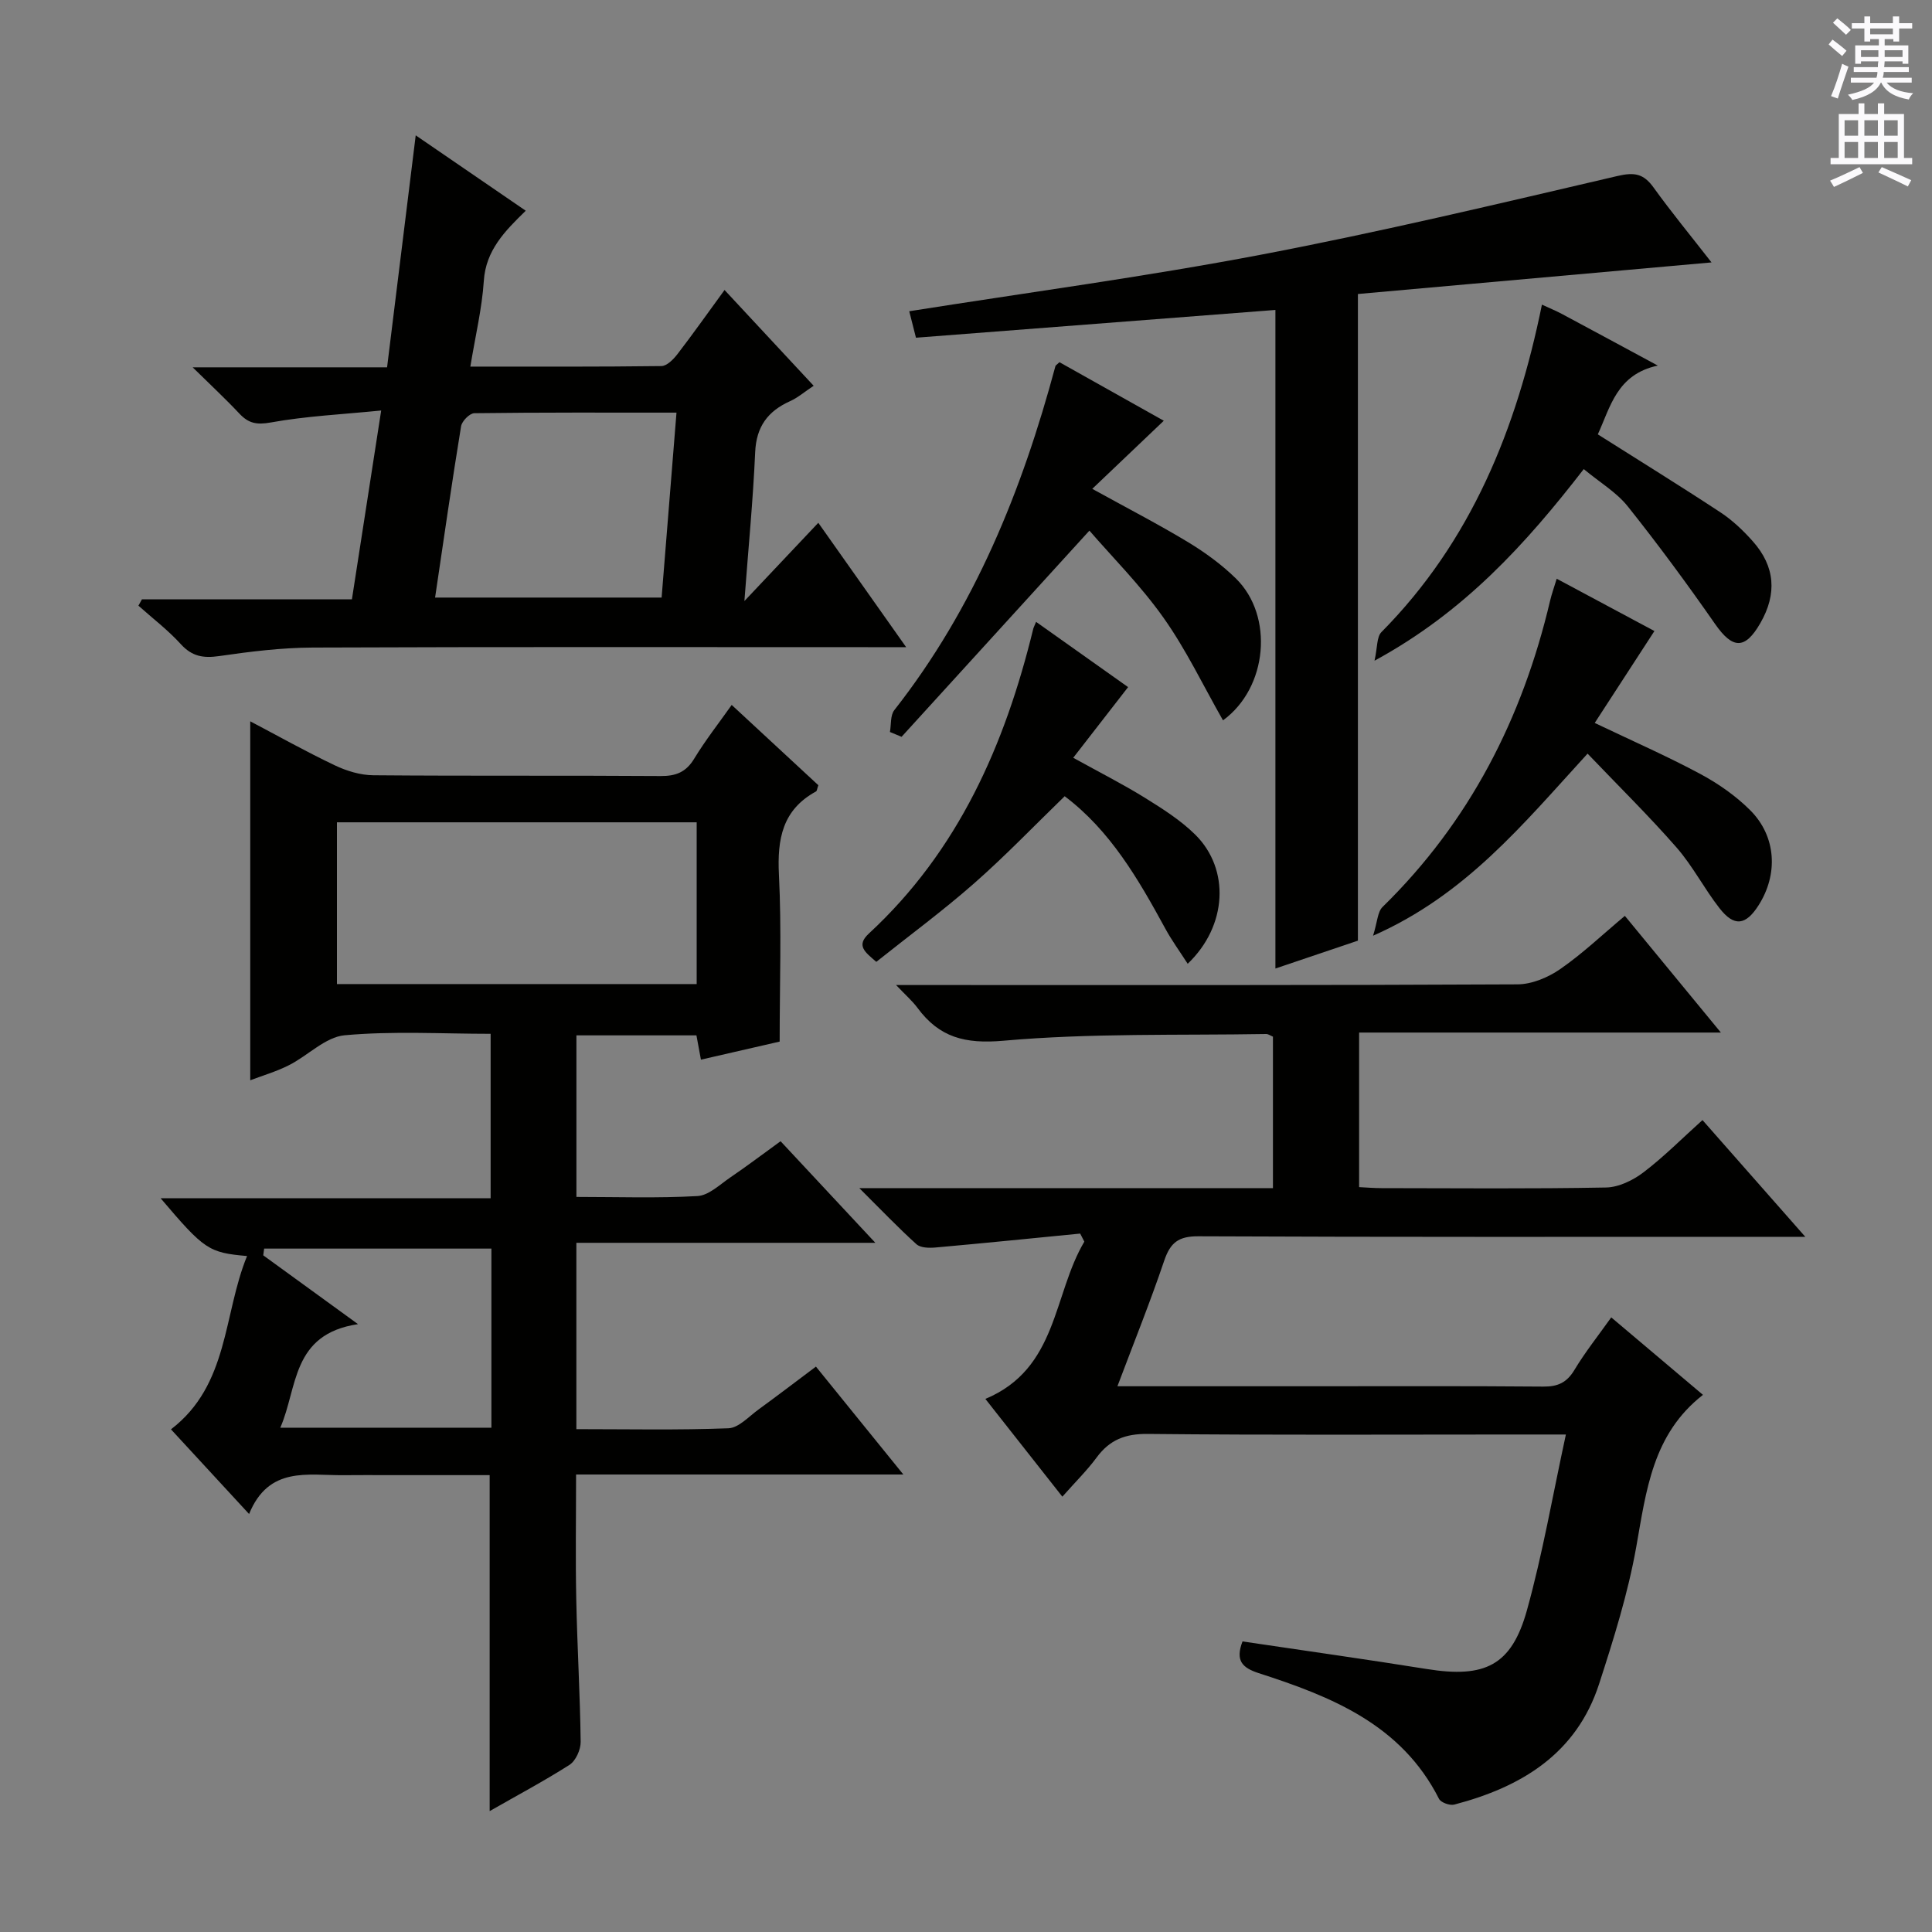
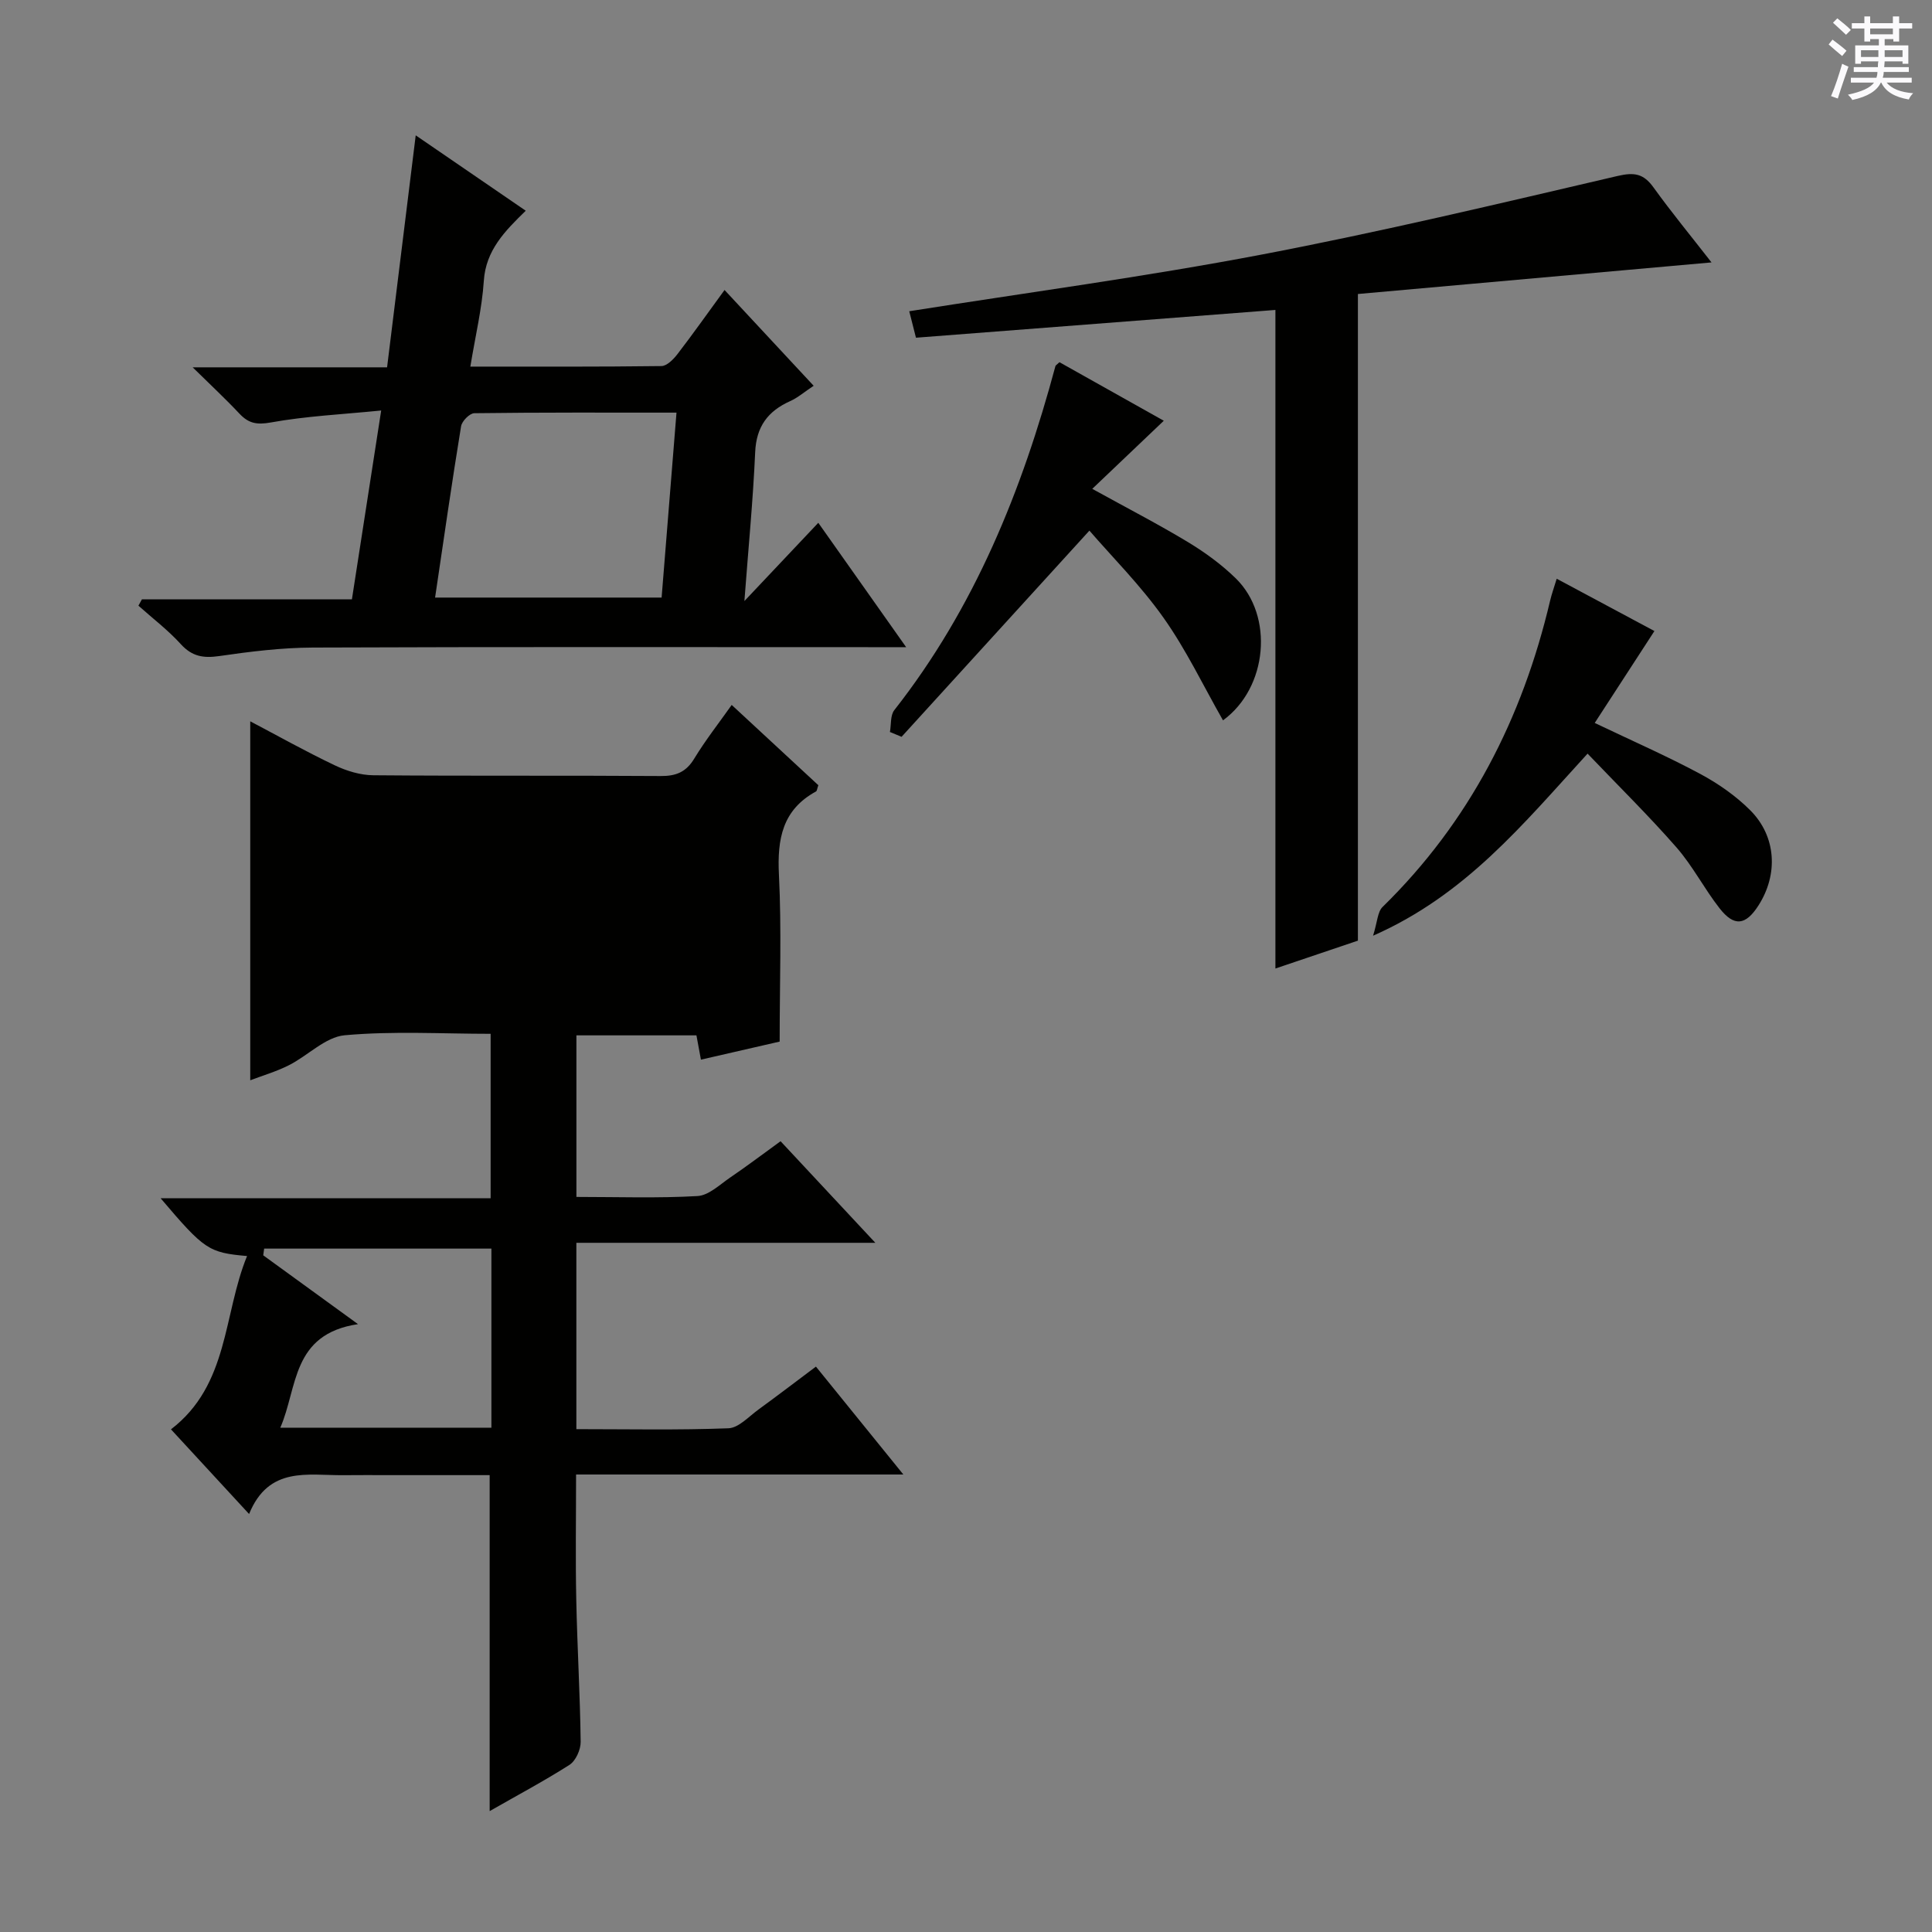
<svg xmlns="http://www.w3.org/2000/svg" enable-background="new 0 0 400 400" viewBox="0 0 400 400">
  <rect x="0" y="0" width="400" height="400" fill="#808080" stroke="none" />
  <g fill="#010100">
-     <path d="m101.38 374.97c0-23.42 0-46.17 0-69.56-6.86 0-13.82 0-20.78 0-3.17 0-6.33-.03-9.5.01-7.37.07-15.46-1.94-19.53 8.04-5.87-6.37-10.89-11.81-16.17-17.53 12.04-9.23 10.78-23.76 15.75-35.88-7.96-.71-8.83-1.29-17.89-11.96h68.32c0-11.58 0-22.48 0-34.05-10.06 0-20.21-.61-30.22.3-3.99.36-7.61 4.22-11.54 6.2-2.65 1.34-5.55 2.18-8.01 3.12 0-24.69 0-49.37 0-74.32 5.59 2.94 11.45 6.23 17.5 9.11 2.45 1.17 5.31 2.04 7.99 2.06 19.83.17 39.65.02 59.48.16 3.18.02 5.26-.81 6.95-3.6 2.31-3.8 5.07-7.32 7.76-11.12 6.15 5.7 12.1 11.21 17.94 16.62-.26.72-.28 1.18-.48 1.29-6.97 3.8-8.05 9.85-7.68 17.23.56 11.25.15 22.55.15 34.56-4.48 1.03-10.23 2.35-16.3 3.74-.35-1.87-.61-3.28-.93-5.03-8.19 0-16.39 0-24.85 0v33.45c8.52 0 16.82.29 25.07-.18 2.33-.13 4.61-2.37 6.77-3.84 3.43-2.33 6.74-4.84 10.43-7.51 6.28 6.74 12.47 13.37 19.62 21.03-21.38 0-41.53 0-61.9 0v38.58c10.62 0 21.06.22 31.48-.18 2.12-.08 4.22-2.43 6.22-3.88 3.88-2.82 7.69-5.74 11.9-8.89 5.89 7.26 11.59 14.29 18.1 22.34-23.26 0-45.27 0-67.76 0 0 9.07-.14 17.5.04 25.92.2 9.81.79 19.62.91 29.43.02 1.62-1.02 3.93-2.32 4.77-5.29 3.37-10.85 6.32-16.52 9.57zm-31.62-171.23h74.48c0-11.24 0-22.28 0-33.49-24.95 0-49.54 0-74.48 0zm31.98 54.77c-15.93 0-31.49 0-47.05 0-.06.46-.13.93-.19 1.39 6.18 4.49 12.37 8.98 19.62 14.25-13.83 2.07-12.46 13.16-16.09 21.44h43.71c0-12.64 0-24.93 0-37.08z" />
-     <path d="m257.25 339.84c12.88 1.92 25.53 3.69 38.13 5.71 12.05 1.94 17.57-.7 20.76-12.18 3.26-11.74 5.33-23.8 8.06-36.37-4.33 0-7.47 0-10.6 0-25.33 0-50.65.14-75.98-.12-4.65-.05-7.87 1.22-10.56 4.86-1.96 2.66-4.35 5.01-7.11 8.13-5.27-6.69-10.33-13.11-15.94-20.24 15.02-6.27 13.96-21.56 20.49-32.56-.29-.56-.57-1.11-.86-1.67-9.97.98-19.94 1.99-29.93 2.88-1.32.12-3.12.09-3.97-.68-3.78-3.41-7.3-7.11-11.83-11.61h85.64c0-10.78 0-21.04 0-31.36-.53-.22-.97-.56-1.41-.55-18.14.31-36.35-.21-54.37 1.39-8 .71-13.3-.69-17.82-6.81-1.05-1.42-2.42-2.6-4.43-4.72h6.18c40.82 0 81.64.07 122.47-.14 2.99-.01 6.36-1.43 8.87-3.17 4.62-3.2 8.74-7.13 13.37-11.01 6.6 8.01 12.98 15.78 19.88 24.16-25.37 0-49.93 0-74.9 0v32c1.44.07 3.04.21 4.64.21 15.5.02 30.99.16 46.48-.13 2.64-.05 5.61-1.5 7.78-3.16 4.22-3.21 7.98-7.02 12.19-10.8 6.86 7.78 13.63 15.47 21.29 24.17-2.8 0-4.5 0-6.2 0-39.82 0-79.64.07-119.47-.11-4.11-.02-5.79 1.31-7.06 5.04-2.91 8.6-6.31 17.03-9.69 26.01h39.66c16.16 0 32.33-.07 48.49.07 3 .03 4.88-.81 6.46-3.44 2.22-3.69 4.92-7.08 7.63-10.89 6.22 5.26 12.3 10.39 18.99 16.04-10.45 8.14-11.74 19.84-13.82 31.53-1.71 9.59-4.67 19.01-7.68 28.31-4.69 14.48-16.11 21.36-29.99 24.99-.92.24-2.77-.42-3.16-1.19-7.8-15.42-22.3-21.18-37.38-26.04-3.29-1.09-4.85-2.52-3.3-6.55z" />
+     <path d="m101.38 374.97c0-23.42 0-46.17 0-69.56-6.86 0-13.82 0-20.78 0-3.17 0-6.33-.03-9.5.01-7.37.07-15.46-1.94-19.53 8.04-5.87-6.37-10.89-11.81-16.17-17.53 12.04-9.23 10.78-23.76 15.75-35.88-7.96-.71-8.83-1.29-17.89-11.96h68.32c0-11.58 0-22.48 0-34.05-10.06 0-20.21-.61-30.22.3-3.99.36-7.61 4.22-11.54 6.2-2.65 1.34-5.55 2.18-8.01 3.12 0-24.69 0-49.37 0-74.32 5.59 2.94 11.45 6.23 17.5 9.11 2.45 1.17 5.31 2.04 7.99 2.06 19.83.17 39.65.02 59.48.16 3.18.02 5.26-.81 6.95-3.6 2.31-3.8 5.07-7.32 7.76-11.12 6.15 5.7 12.1 11.21 17.94 16.62-.26.72-.28 1.18-.48 1.29-6.97 3.8-8.05 9.85-7.68 17.23.56 11.25.15 22.55.15 34.56-4.48 1.03-10.23 2.35-16.3 3.74-.35-1.87-.61-3.28-.93-5.03-8.19 0-16.39 0-24.85 0v33.45c8.52 0 16.82.29 25.07-.18 2.33-.13 4.61-2.37 6.77-3.84 3.43-2.33 6.74-4.84 10.43-7.51 6.28 6.74 12.47 13.37 19.62 21.03-21.38 0-41.53 0-61.9 0v38.58c10.62 0 21.06.22 31.48-.18 2.12-.08 4.22-2.43 6.22-3.88 3.88-2.82 7.69-5.74 11.9-8.89 5.89 7.26 11.59 14.29 18.1 22.34-23.26 0-45.27 0-67.76 0 0 9.07-.14 17.5.04 25.92.2 9.81.79 19.62.91 29.43.02 1.62-1.02 3.93-2.32 4.77-5.29 3.37-10.85 6.32-16.52 9.57zm-31.62-171.23h74.48zm31.98 54.77c-15.93 0-31.49 0-47.05 0-.06.46-.13.93-.19 1.39 6.18 4.49 12.37 8.98 19.62 14.25-13.83 2.07-12.46 13.16-16.09 21.44h43.71c0-12.64 0-24.93 0-37.08z" />
    <path d="m154.12 124.44c5.39-5.71 10.11-10.7 15.3-16.2 6.63 9.39 12.06 17.08 18.19 25.75-2.56 0-4.26 0-5.96 0-38.98 0-77.95-.08-116.93.08-6.45.03-12.92.83-19.32 1.76-3.27.47-5.62.11-7.95-2.45-2.65-2.92-5.84-5.34-8.79-7.98.24-.44.48-.87.72-1.31h43.48c2-12.9 3.92-25.3 6.06-39.1-8 .8-15.52 1.15-22.87 2.48-2.94.53-4.61.16-6.49-1.84-2.81-3-5.83-5.8-9.67-9.58h40.25c1.98-16.07 3.91-31.67 5.93-48.03 7.78 5.33 15 10.28 22.78 15.61-4.31 4.19-8.27 8.19-8.68 14.52-.38 5.75-1.76 11.44-2.79 17.75 13.36 0 26.47.06 39.57-.11 1.14-.02 2.5-1.42 3.33-2.5 3.22-4.19 6.27-8.51 9.73-13.25 6.27 6.73 12.2 13.11 18.45 19.83-1.88 1.24-3.26 2.46-4.87 3.18-4.63 2.08-7.01 5.28-7.24 10.58-.44 9.94-1.41 19.86-2.23 30.81zm-64.04-.72h46.9c1.02-12.65 2.02-25.15 3.08-38.29-14.3 0-28.08-.06-41.86.12-.96.01-2.57 1.64-2.74 2.71-1.9 11.6-3.57 23.24-5.38 35.46z" />
    <path d="m281.14 60.87v133.88c-5.55 1.88-10.97 3.71-17.08 5.77 0-45.66 0-90.69 0-136.35-25.13 1.94-49.68 3.84-74.42 5.75-.6-2.37-.99-3.91-1.39-5.48 24.31-3.85 48.67-7.11 72.78-11.7 24.75-4.71 49.29-10.58 73.84-16.3 3.5-.82 5.4-.5 7.46 2.35 3.77 5.23 7.88 10.22 12.02 15.54-24.59 2.21-48.77 4.36-73.21 6.54z" />
    <path d="m330.17 149.68c7.86 3.75 15 6.88 21.84 10.55 3.75 2.01 7.4 4.56 10.39 7.56 5.39 5.42 5.78 13.26 1.67 19.68-2.65 4.13-5.03 4.45-8.06.57-3.17-4.05-5.55-8.75-8.92-12.6-5.74-6.56-11.98-12.69-18.4-19.41-13.46 14.71-25.24 29.25-44.41 37.7.9-2.87.92-4.93 1.96-5.95 18.02-17.62 28.96-39.07 34.69-63.4.34-1.43.84-2.81 1.37-4.56 6.94 3.72 13.63 7.29 20.23 10.83-4.17 6.42-8.11 12.5-12.36 19.03z" />
    <path d="m184.25 151.55c.28-1.53.06-3.45.91-4.53 16.63-21.18 26.46-45.52 33.36-71.24.04-.13.23-.23.83-.79 7.09 3.98 14.37 8.06 21.6 12.12-4.98 4.74-9.69 9.23-14.81 14.1 7.41 4.09 13.75 7.36 19.84 11.04 3.53 2.14 6.96 4.64 9.9 7.52 7.89 7.74 6.6 22.61-2.67 29.37-4.08-7.15-7.62-14.62-12.33-21.26-4.75-6.71-10.65-12.6-15.33-18.02-13.23 14.52-26.06 28.61-38.89 42.69-.81-.34-1.61-.67-2.41-1z" />
-     <path d="m319.24 63.07c1.73.8 2.96 1.3 4.12 1.92 6.29 3.36 12.56 6.76 19.87 10.7-8.48 1.81-9.8 8.55-12.42 14.24 8.64 5.47 17.1 10.69 25.41 16.16 2.47 1.63 4.7 3.75 6.67 5.97 4.64 5.21 5.06 10.89 1.57 16.95-3.18 5.54-5.75 5.38-9.37.18-5.78-8.3-11.78-16.45-18.08-24.35-2.32-2.91-5.75-4.93-9.11-7.72-11.99 15.48-24.73 29.58-43.32 39.67.62-2.77.44-4.92 1.43-5.92 18.61-18.81 28-42.11 33.23-67.8z" />
-     <path d="m245.9 199.54c-1.71-2.66-3.34-4.89-4.64-7.29-5.58-10.24-11.39-20.29-20.83-27.4-6.34 6.15-12.3 12.37-18.75 18.04-6.47 5.69-13.43 10.81-20.25 16.25-2.32-2.01-4.25-3.35-1.54-5.86 18.54-17.14 28.18-39.09 34.03-63.08.08-.32.25-.61.59-1.45 6.42 4.55 12.73 9.03 19.05 13.51-3.74 4.81-7.35 9.47-11.36 14.63 5.45 3.02 10.29 5.46 14.88 8.31 3.66 2.27 7.39 4.64 10.42 7.64 7.16 7.12 6.63 18.84-1.6 26.7z" />
  </g>
  <path d="m378.6 9.2.8-1c.9.7 1.9 1.4 2.9 2.3l-.9 1.1c-1.1-.9-2-1.7-2.8-2.4zm.5 10.7c.9-2.1 1.6-4.3 2.3-6.7.4.2.8.4 1.3.6-.7 2.1-1.5 4.3-2.2 6.6zm.4-15.2.9-.9c1 .8 2 1.6 2.8 2.4l-1 1c-1-.9-1.9-1.8-2.7-2.5zm12.5-1.3h1.2v1.4h2.7v1.1h-2.7v2.7h-1.2v-.5h-1.8v1.3h4.9v3.8h-1.2v-.5h-3.7c0 .4-.1.9-.1 1.2h5.1v1h-5.2c0 .5-.1.9-.2 1.2h6v1h-5.2c1.1 1.3 2.9 2 5.5 2.2-.4.4-.7.8-.9 1.3-2.9-.5-4.8-1.6-5.7-3.5h-.1c-.8 1.7-2.7 2.9-5.9 3.6-.2-.4-.6-.8-.9-1.1 2.8-.6 4.6-1.4 5.4-2.5h-4.8v-1h5.3c.1-.3.2-.7.2-1.2h-4.9v-1h5c0-.4 0-.8.1-1.2h-3.6v.5h-1.2v-3.8h4.9v-1.3h-1.8v.5h-1.2v-2.7h-2.6v-1.1h2.6v-1.4h1.2v1.4h4.7v-1.4zm-6.7 8.4h3.6c0-.4 0-.9 0-1.4h-3.6zm1.9-4.7h4.7v-1.2h-4.7zm6.7 3.3h-3.7v1.4h3.7z" fill="#fbfafc" />
-   <path d="m384.7 21.4h1.3v2.2h2.8v-2.2h1.3v2.2h4.1v9.1h1.7v1.3h-16.9v-1.3h1.7v-9.1h4.1v-2.2zm.3 13.2.7 1.2c-1.8.9-3.8 1.9-6 2.9-.2-.4-.5-.8-.8-1.3 2.4-1 4.4-2 6.1-2.8zm-3.1-6.5h2.8v-3.2h-2.8zm0 4.6h2.8v-3.3h-2.8zm4.1-4.6h2.8v-3.2h-2.8zm0 4.6h2.8v-3.3h-2.8zm3.6 1.9c2.1.9 4.1 1.8 6.1 2.7l-.7 1.3c-2.2-1.1-4.2-2-6.1-2.9zm3.3-9.7h-2.8v3.2h2.8zm-2.8 7.8h2.8v-3.3h-2.8z" fill="#fbfafc" />
</svg>